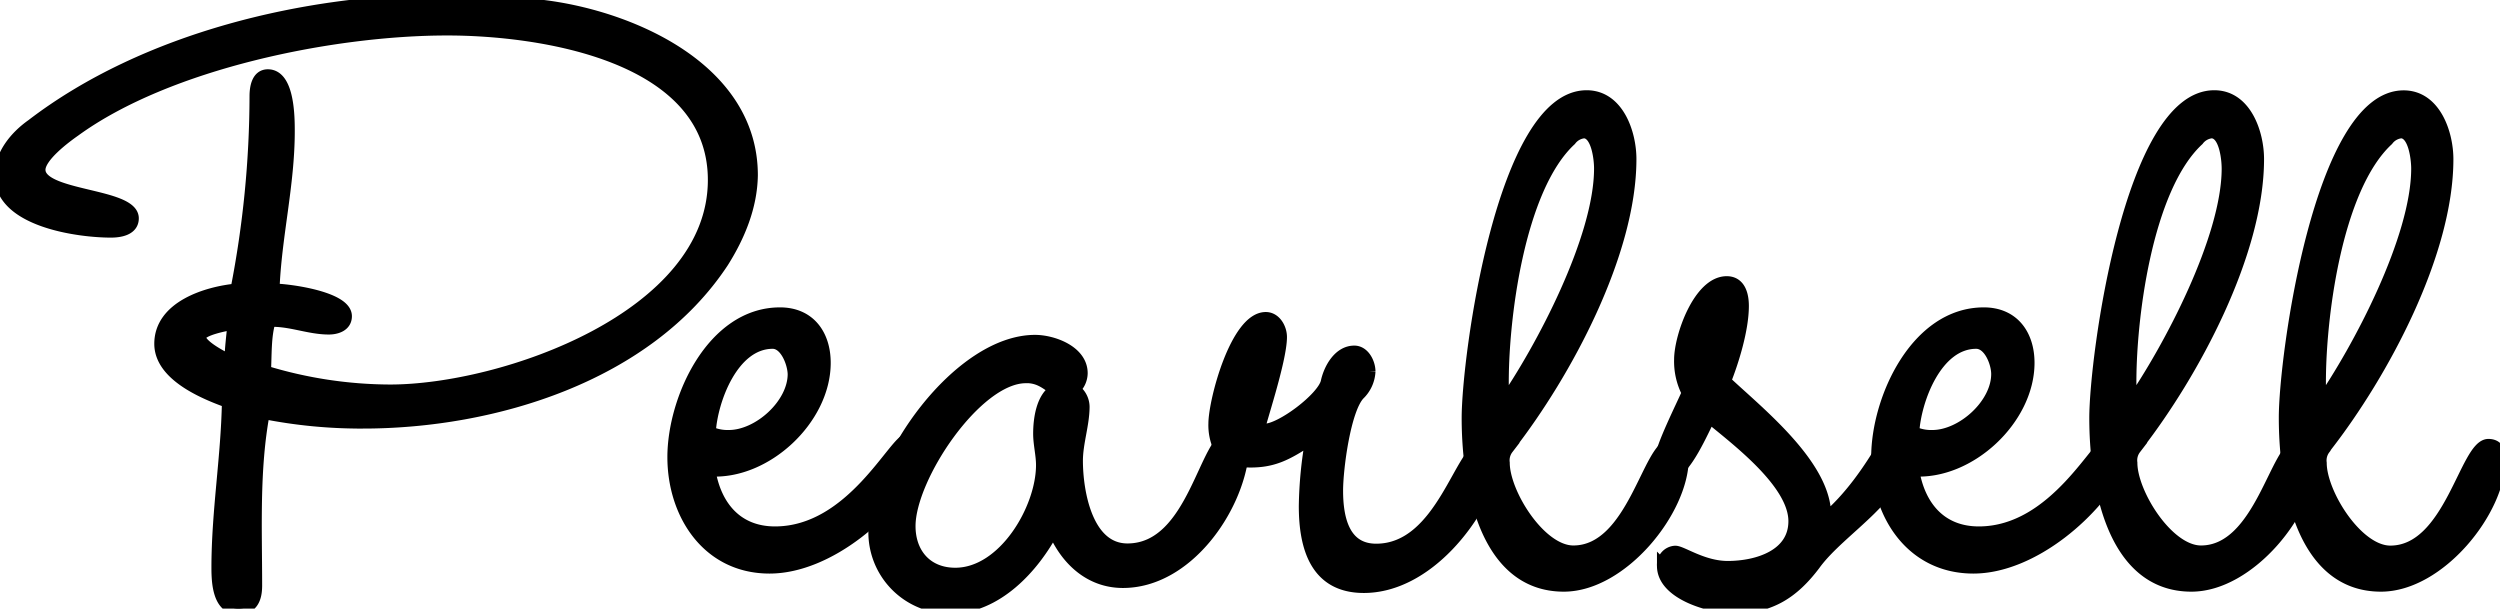
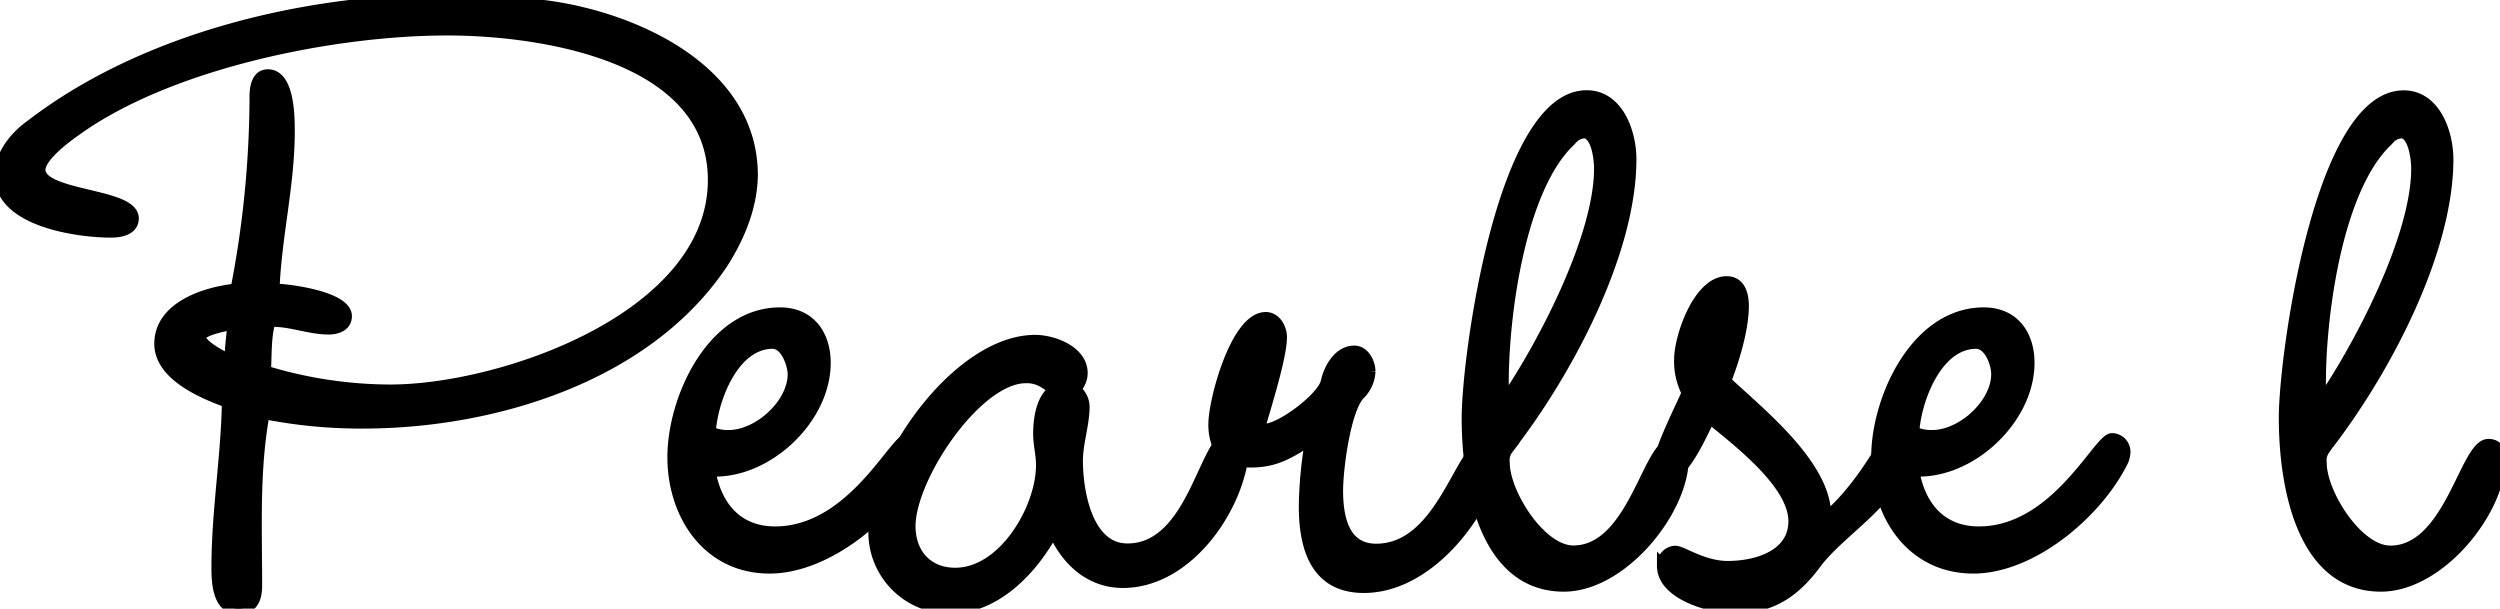
<svg xmlns="http://www.w3.org/2000/svg" id="Layer_1" data-name="Layer 1" viewBox="0 0 420 102.24">
  <defs>
    <style>
      .cls-1 {
       fill: #000000;
        stroke-width: 2px;
        stroke: #000000;
      }
    </style>
  </defs>
  <g>
    <path class="cls-1" d="M730.63,375.82c-12.64,19.2-38.56,27-60.48,27a83.76,83.76,0,0,1-16.64-1.6c-1.76,9.44-1.28,19.36-1.28,29,0,2.08-.64,3.84-3,3.84-3.36,0-3.52-4.48-3.52-6.88,0-9.44,1.6-18.56,1.76-27.84-4-1.44-11.36-4.48-11.36-9.76,0-6.24,7.84-8.64,12.8-9.12a170.63,170.63,0,0,0,3.2-32.48c0-1.44.32-3.52,2.08-3.52,3.52,0,3.52,7.2,3.52,9.44,0,9-2.24,17.76-2.56,26.56,2.4,0,12.16,1.28,12.16,4.48,0,1.6-1.6,2.08-2.88,2.08-3.36,0-6.56-1.44-9.92-1.28-.8,2.56-.64,5.76-.8,8.48a72.42,72.42,0,0,0,21,3.2c19,0,54.4-12.32,54.4-35.36,0-21-29.12-25.28-44.8-25.28-19.2,0-46.88,5.6-62.56,17-1.6,1.12-5.92,4.32-5.92,6.56,0,4.64,15.68,4,15.68,8.16,0,1.92-2.24,2.24-3.68,2.24-5.44,0-18.56-1.76-18.56-9.44,0-3.52,2.56-6.56,5.28-8.48,19-14.56,46.08-21,69.76-21a121.47,121.47,0,0,1,17.12,1.12c14.72,2.08,34.08,10.88,34.08,28.32C735.43,366.54,733.35,371.5,730.63,375.82Zm-87.84,12.64c0,1.44,3.84,3.36,5.12,4,0-2.08.32-4.16.48-6.24C647.43,386.38,642.79,387.18,642.79,388.46Z" transform="translate(-609.19 -331.82)" />
    <path class="cls-1" d="M763.59,409.1c-4.16,8.64-15.2,18.08-25.12,18.08-10.4,0-16.16-9-16.16-18.56,0-9.76,6.56-24.16,17.92-24.16,5,0,7.52,3.68,7.52,8.32,0,9.44-9.92,18.72-19.36,18.08,1,6.08,4.64,10.4,11,10.4,13,0,20.16-15.68,22.4-15.68a2.15,2.15,0,0,1,2.08,2.24A5,5,0,0,1,763.59,409.1ZM739,389.42c-6.72,0-10.24,9.6-10.56,15a7.16,7.16,0,0,0,3.2.64c5,0,10.88-5.28,10.88-10.4C742.47,392.78,741.19,389.42,739,389.42Z" transform="translate(-609.19 -331.82)" />
    <path class="cls-1" d="M818,408c-1,9.44-9.44,21.6-20.16,21.6-5.6,0-9.6-3.84-11.68-8.8-3.36,6.4-9.6,13.12-17.28,13.12a12.67,12.67,0,0,1-12.8-13c0-11.84,14.24-31.84,27-31.84,3,0,7.84,1.76,7.84,5.44a3.66,3.66,0,0,1-1.28,2.72,3.57,3.57,0,0,1,1.6,2.88c0,3-1.12,6.08-1.12,9.12,0,5.12,1.6,14.88,8.48,14.88,11.36,0,13-19.2,17.6-19.2a2.13,2.13,0,0,1,1.92,2.24Zm-36.48-12.8c-8.32,0-19.52,16.8-19.52,25,0,4.64,2.88,8,7.68,8,8.16,0,14.56-10.88,14.56-18.24,0-1.76-.48-3.52-.48-5.28,0-2.4.48-6.08,2.72-7.36C784.71,396,783.59,395.18,781.51,395.18Z" transform="translate(-609.19 -331.82)" />
    <path class="cls-1" d="M821.67,404c2.72,0,9.76-5.28,10.4-8,.48-2.24,2.08-5.12,4.64-5.12,1.6,0,2.56,1.92,2.56,3.36a5.75,5.75,0,0,1-1.76,3.84c-2.4,2.56-3.68,12.48-3.68,16.16,0,4.48,1,9.92,6.56,9.92,11.2,0,14.24-17.44,18.24-17.44a2,2,0,0,1,1.92,1.92v.8c-2.56,9.44-11.68,21-22.24,21-8.16,0-9.92-6.88-9.92-13.6a68.31,68.31,0,0,1,1.12-11.36c-4.16,2.72-6.56,4.16-11.52,3.84a5.81,5.81,0,0,1-2.72,1.12,1.78,1.78,0,0,1-1.76-1.76A4.7,4.7,0,0,1,814,407a9,9,0,0,1-.8-4c0-3.84,3.68-17.76,8.64-17.76,1.6,0,2.56,1.76,2.56,3.2,0,4-3.84,15.2-3.68,15.52Z" transform="translate(-609.19 -331.82)" />
    <path class="cls-1" d="M871.91,430.22c-13.6,0-16.16-17.76-16.16-28.16,0-10.24,5.92-54.08,20-54.08,5.28,0,7.36,6.24,7.36,10.56,0,15.84-10.88,36-20.32,48.16l-.32.48a3.24,3.24,0,0,0-.64,2.4c0,5.12,6.08,14.88,11.68,14.88,10.08,0,12.64-17.92,16.48-17.92,1.44,0,1.92,1,1.92,2.24C891.91,417.58,881.67,430.22,871.91,430.22Zm3.36-76.16a3.24,3.24,0,0,0-2.24,1.28c-8.8,8.16-11.52,30.56-11.36,41.6v2.88c6.56-9.44,16.32-28,16.32-39.68C878,358.54,877.51,354.06,875.27,354.06Z" transform="translate(-609.19 -331.82)" />
    <path class="cls-1" d="M914,426.7c-3.52,4.64-7.36,7.2-13.44,7.2-3.84,0-12-2.24-12-7a2.2,2.2,0,0,1,2.08-2.4c1.12,0,4.64,2.56,8.8,2.56,5,0,11.2-1.92,11.2-7.68,0-6.4-9.6-13.6-14.24-17.44-1,1.92-4.16,9.28-6.4,9.28-1.28,0-1.76-1.28-1.76-2.4,0-1.76,3.52-8.8,4.48-11a11.5,11.5,0,0,1-1.28-5.6c0-3.84,3.2-13,7.84-13,2.24,0,2.72,2.24,2.72,4,0,3.84-1.6,9.12-3,12.64,5.6,5.28,17.44,14.56,16.8,23.2,4.16-3.52,7.36-8.16,10.08-12.8.48-.8,1-1.6,1.92-1.6a1.51,1.51,0,0,1,1.6,1.6C929.35,415,918.47,420.46,914,426.7Z" transform="translate(-609.19 -331.82)" />
    <path class="cls-1" d="M965.83,409.1c-4.16,8.64-15.2,18.08-25.12,18.08-10.4,0-16.16-9-16.16-18.56,0-9.76,6.56-24.16,17.92-24.16,5,0,7.52,3.68,7.52,8.32,0,9.44-9.92,18.72-19.36,18.08,1,6.08,4.64,10.4,11,10.4,13,0,20.16-15.68,22.4-15.68a2.15,2.15,0,0,1,2.08,2.24A5,5,0,0,1,965.83,409.1Zm-24.64-19.68c-6.72,0-10.24,9.6-10.56,15a7.16,7.16,0,0,0,3.2.64c5,0,10.88-5.28,10.88-10.4C944.71,392.78,943.43,389.42,941.19,389.42Z" transform="translate(-609.19 -331.82)" />
-     <path class="cls-1" d="M977.35,430.22c-13.6,0-16.16-17.76-16.16-28.16,0-10.24,5.92-54.08,20-54.08,5.28,0,7.36,6.24,7.36,10.56,0,15.84-10.88,36-20.32,48.16l-.32.48a3.24,3.24,0,0,0-.64,2.4c0,5.12,6.08,14.88,11.68,14.88,10.08,0,12.64-17.92,16.48-17.92,1.44,0,1.92,1,1.92,2.24C997.35,417.58,987.11,430.22,977.35,430.22Zm3.36-76.16a3.24,3.24,0,0,0-2.24,1.28c-8.8,8.16-11.52,30.56-11.36,41.6v2.88c6.56-9.44,16.32-28,16.32-39.68C983.43,358.54,983,354.06,980.71,354.06Z" transform="translate(-609.19 -331.82)" />
    <path class="cls-1" d="M1009.19,430.22c-13.6,0-16.16-17.76-16.16-28.16C993,391.82,999,348,1013,348c5.28,0,7.36,6.24,7.36,10.56,0,15.84-10.88,36-20.32,48.16l-.32.48a3.24,3.24,0,0,0-.64,2.4c0,5.12,6.08,14.88,11.68,14.88,10.08,0,12.64-17.92,16.48-17.92,1.44,0,1.92,1,1.92,2.24C1029.19,417.58,1019,430.22,1009.19,430.22Zm3.36-76.16a3.24,3.24,0,0,0-2.24,1.28c-8.8,8.16-11.52,30.56-11.36,41.6v2.88c6.56-9.44,16.32-28,16.32-39.68C1015.27,358.54,1014.79,354.06,1012.55,354.06Z" transform="translate(-609.19 -331.82)" />
  </g>
</svg>